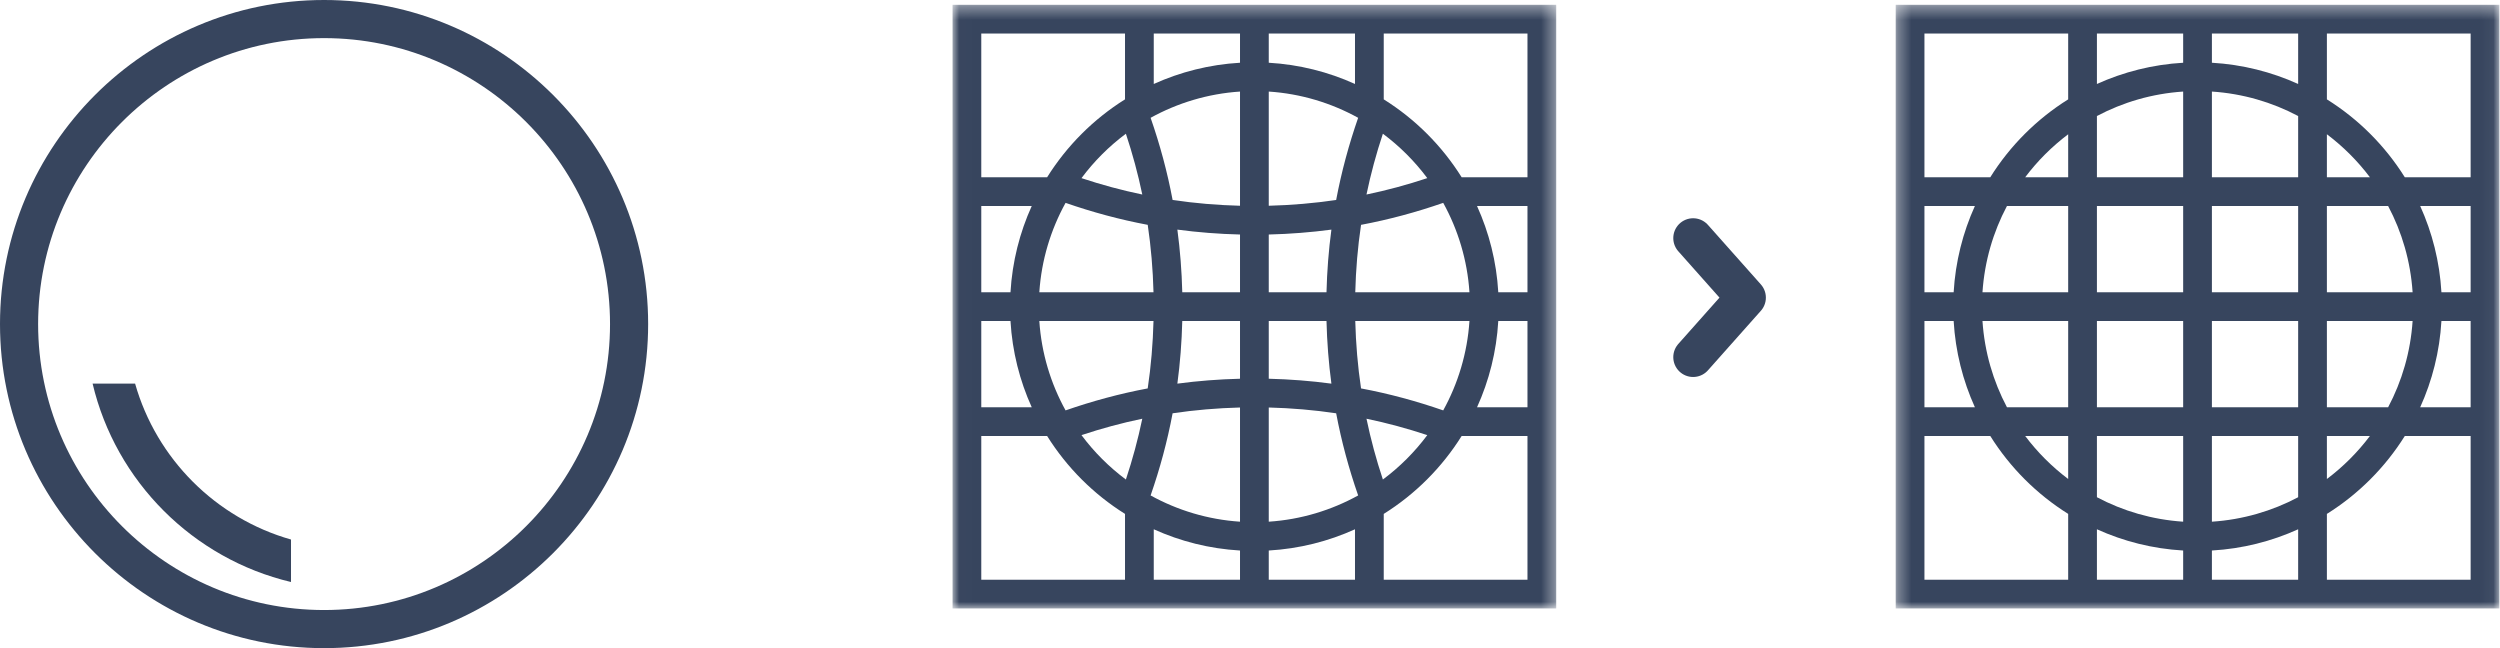
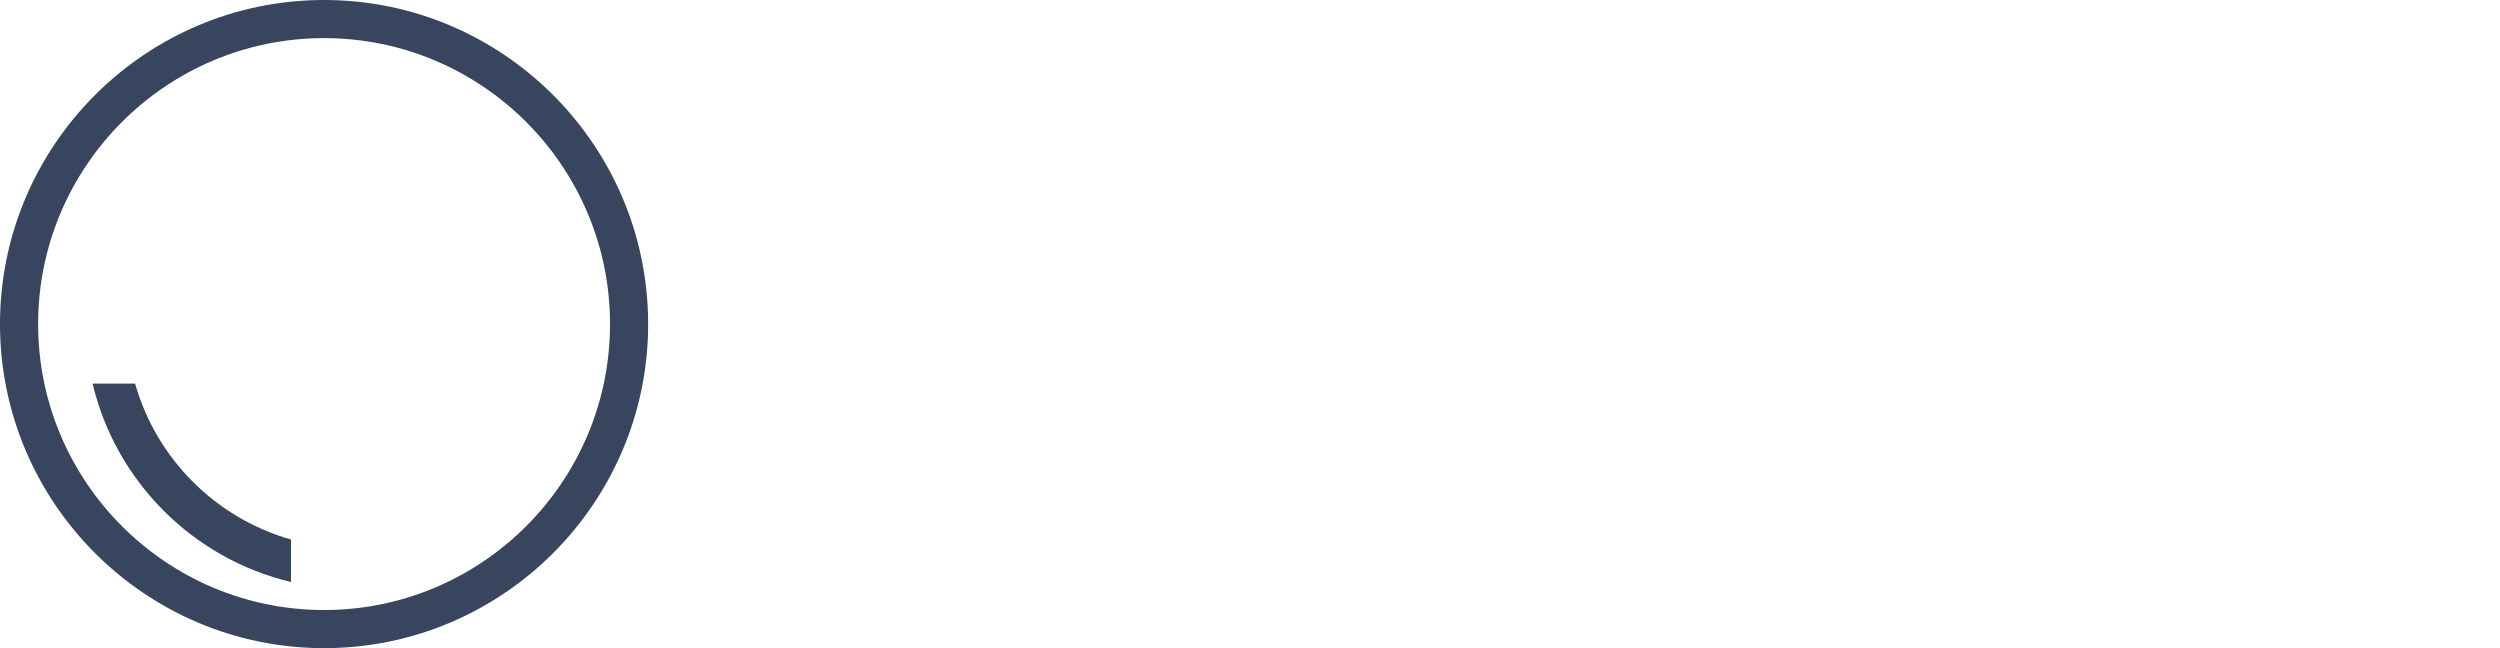
<svg xmlns="http://www.w3.org/2000/svg" xmlns:xlink="http://www.w3.org/1999/xlink" width="189px" height="49px" viewBox="0 0 189 49" version="1.1">
  <title>Group 17</title>
  <desc>Created with Sketch.</desc>
  <defs>
-     <polygon id="path-1" points="0.315 0.362 45.953 0.362 45.953 46 0.315 46" />
-     <polygon id="path-3" points="0.012 0.362 45.65 0.362 45.65 46 0.012 46" />
-   </defs>
+     </defs>
  <g id="desktop" stroke="none" stroke-width="1" fill="none" fill-rule="evenodd">
    <g id="desktop_服務" transform="translate(-1026, -1557)">
      <g id="Group-17" transform="translate(1026, 1557)">
        <g id="Group-12" fill="#37455E">
          <path d="M24.5,46.118 C12.58,46.118 2.882,36.42 2.882,24.5 C2.882,12.58 12.58,2.882 24.5,2.882 C36.42,2.882 46.118,12.58 46.118,24.5 C46.118,36.42 36.42,46.118 24.5,46.118 M24.5,0 C10.991,0 0,10.99 0,24.5 C0,38.01 10.991,49 24.5,49 C38.009,49 49,38.01 49,24.5 C49,10.99 38.009,0 24.5,0" id="Fill-1" />
          <path d="M10.213,29 L7,29 C8.757,36.406 14.595,42.244 22,44 L22,40.788 C16.314,39.173 11.828,34.686 10.213,29" id="Fill-3" />
        </g>
        <g id="Group-16" transform="translate(143, 0)">
          <mask id="mask-2" fill="white">
            <use xlink:href="#path-1" />
          </mask>
          <g id="Clip-6" />
          <path d="M43.78,13.401 L38.803,13.401 C37.313,11.019 35.296,9.001 32.913,7.512 L32.913,2.535 L43.78,2.535 L43.78,13.401 Z M43.78,22.094 L41.572,22.094 C41.438,19.78 40.876,17.582 39.967,15.575 L43.78,15.575 L43.78,22.094 Z M43.78,30.787 L39.967,30.787 C40.876,28.779 41.438,26.582 41.572,24.268 L43.78,24.268 L43.78,30.787 Z M43.78,43.827 L32.913,43.827 L32.913,38.851 C35.296,37.361 37.313,35.343 38.804,32.96 L43.78,32.96 L43.78,43.827 Z M30.74,6.348 C28.732,5.439 26.534,4.877 24.22,4.743 L24.22,2.535 L30.74,2.535 L30.74,6.348 Z M30.74,13.401 L24.22,13.401 L24.22,6.922 C26.562,7.077 28.77,7.727 30.74,8.772 L30.74,13.401 Z M24.22,22.094 L30.74,22.094 L30.74,15.575 L24.22,15.575 L24.22,22.094 Z M24.22,30.787 L30.74,30.787 L30.74,24.267 L24.22,24.267 L24.22,30.787 Z M30.74,37.591 C28.77,38.635 26.562,39.285 24.22,39.44 L24.22,32.96 L30.74,32.96 L30.74,37.591 Z M30.74,43.827 L24.22,43.827 L24.22,41.619 C26.534,41.485 28.732,40.923 30.74,40.014 L30.74,43.827 Z M22.047,4.743 C19.733,4.878 17.535,5.44 15.527,6.349 L15.527,2.535 L22.047,2.535 L22.047,4.743 Z M22.047,13.401 L15.527,13.401 L15.527,8.772 C17.497,7.728 19.705,7.077 22.047,6.922 L22.047,13.401 Z M15.527,22.094 L22.047,22.094 L22.047,15.575 L15.527,15.575 L15.527,22.094 Z M15.527,30.787 L22.047,30.787 L22.047,24.267 L15.527,24.267 L15.527,30.787 Z M22.047,39.44 C19.705,39.284 17.497,38.634 15.527,37.59 L15.527,32.96 L22.047,32.96 L22.047,39.44 Z M22.047,43.827 L15.527,43.827 L15.527,40.013 C17.535,40.922 19.733,41.485 22.047,41.619 L22.047,43.827 Z M13.354,7.512 C10.972,9.002 8.955,11.019 7.465,13.401 L2.488,13.401 L2.488,2.535 L13.354,2.535 L13.354,7.512 Z M13.354,13.401 L10.104,13.401 C11.029,12.171 12.124,11.077 13.354,10.151 L13.354,13.401 Z M13.354,22.094 L6.875,22.094 C7.031,19.752 7.681,17.545 8.725,15.575 L13.354,15.575 L13.354,22.094 Z M13.354,30.787 L8.725,30.787 C7.681,28.817 7.031,26.61 6.875,24.268 L13.354,24.268 L13.354,30.787 Z M13.354,36.211 C12.124,35.285 11.029,34.19 10.104,32.96 L13.354,32.96 L13.354,36.211 Z M13.354,43.827 L2.488,43.827 L2.488,32.96 L7.465,32.96 C8.955,35.343 10.972,37.36 13.354,38.85 L13.354,43.827 Z M2.488,24.268 L4.696,24.268 C4.831,26.582 5.393,28.779 6.301,30.787 L2.488,30.787 L2.488,24.268 Z M2.488,15.575 L6.301,15.575 C5.393,17.582 4.831,19.78 4.696,22.094 L2.488,22.094 L2.488,15.575 Z M32.913,32.96 L36.165,32.96 C35.239,34.191 34.144,35.286 32.913,36.212 L32.913,32.96 Z M32.913,24.268 L39.393,24.268 C39.238,26.61 38.588,28.817 37.544,30.787 L32.913,30.787 L32.913,24.268 Z M32.913,15.575 L37.543,15.575 C38.588,17.545 39.238,19.752 39.393,22.094 L32.913,22.094 L32.913,15.575 Z M32.913,10.15 C34.143,11.076 35.239,12.171 36.165,13.401 L32.913,13.401 L32.913,10.15 Z M0.315,46 L45.953,46 L45.953,0.362 L0.315,0.362 L0.315,46 Z" id="Fill-5" fill="#37455E" mask="url(#mask-2)" />
        </g>
        <g id="angle-right-blue" transform="translate(128, 18)" stroke="#37455E" stroke-linecap="round" stroke-linejoin="round">
          <g id="angle">
-             <polyline stroke-width="3" points="0 9 4 4.5 0 0" />
-           </g>
+             </g>
        </g>
        <g id="Group-15" transform="translate(72, 0)">
          <mask id="mask-4" fill="white">
            <use xlink:href="#path-3" />
          </mask>
          <g id="Clip-9" />
-           <path d="M43.477,13.401 L38.501,13.401 C37.01,11.019 34.993,9.001 32.611,7.512 L32.611,2.535 L43.477,2.535 L43.477,13.401 Z M43.477,22.094 L41.27,22.094 C41.136,19.78 40.573,17.582 39.664,15.575 L43.477,15.575 L43.477,22.094 Z M43.477,30.787 L39.665,30.787 C40.574,28.779 41.136,26.582 41.27,24.268 L43.477,24.268 L43.477,30.787 Z M43.477,43.827 L32.611,43.827 L32.611,38.851 C34.993,37.361 37.011,35.343 38.501,32.96 L43.477,32.96 L43.477,43.827 Z M31.306,31.655 C32.866,31.979 34.399,32.396 35.903,32.895 C34.953,34.171 33.821,35.302 32.546,36.252 C32.046,34.749 31.63,33.216 31.306,31.655 L31.306,31.655 Z M30.458,24.268 L39.091,24.268 C38.929,26.706 38.226,28.997 37.107,31.026 C35.098,30.328 33.026,29.764 30.895,29.364 C30.645,27.688 30.502,25.986 30.458,24.268 L30.458,24.268 Z M23.918,39.44 L23.918,30.807 C25.637,30.852 27.338,30.995 29.014,31.245 C29.414,33.375 29.978,35.447 30.677,37.456 C28.646,38.576 26.356,39.279 23.918,39.44 L23.918,39.44 Z M30.437,43.827 L23.918,43.827 L23.918,41.619 C26.232,41.485 28.43,40.923 30.437,40.014 L30.437,43.827 Z M21.745,4.743 C19.43,4.878 17.233,5.44 15.224,6.349 L15.224,2.535 L21.745,2.535 L21.745,4.743 Z M21.745,15.555 C20.026,15.51 18.324,15.367 16.649,15.117 C16.249,12.986 15.685,10.915 14.986,8.906 C17.016,7.787 19.307,7.084 21.745,6.922 L21.745,15.555 Z M21.745,22.094 L17.38,22.094 C17.34,20.493 17.217,18.913 17.009,17.359 C18.563,17.566 20.143,17.69 21.745,17.729 L21.745,22.094 Z M21.745,28.632 C20.143,28.672 18.563,28.795 17.009,29.003 C17.217,27.449 17.34,25.869 17.38,24.268 L21.745,24.268 L21.745,28.632 Z M21.745,39.44 C19.307,39.278 17.016,38.576 14.986,37.456 C15.685,35.447 16.249,33.375 16.649,31.245 C18.324,30.995 20.026,30.852 21.745,30.807 L21.745,39.44 Z M21.745,43.827 L15.224,43.827 L15.224,40.013 C17.233,40.922 19.43,41.485 21.745,41.619 L21.745,43.827 Z M8.557,31.026 C7.437,28.997 6.734,26.705 6.573,24.268 L15.205,24.268 C15.16,25.986 15.017,27.688 14.767,29.364 C12.637,29.764 10.565,30.328 8.557,31.026 L8.557,31.026 Z M13.117,36.252 C11.842,35.302 10.71,34.17 9.76,32.895 C11.263,32.396 12.797,31.979 14.357,31.655 C14.033,33.215 13.616,34.749 13.117,36.252 L13.117,36.252 Z M13.051,43.827 L2.185,43.827 L2.185,32.96 L7.162,32.96 C8.652,35.342 10.669,37.36 13.051,38.85 L13.051,43.827 Z M2.185,24.268 L4.393,24.268 C4.528,26.582 5.09,28.779 5.999,30.787 L2.185,30.787 L2.185,24.268 Z M2.185,15.575 L5.999,15.575 C5.09,17.582 4.528,19.78 4.393,22.094 L2.185,22.094 L2.185,15.575 Z M2.185,2.535 L13.051,2.535 L13.051,7.512 C10.669,9.002 8.653,11.019 7.163,13.401 L2.185,13.401 L2.185,2.535 Z M14.768,16.998 C15.017,18.674 15.16,20.375 15.205,22.094 L6.573,22.094 C6.734,19.656 7.437,17.366 8.557,15.336 C10.565,16.034 12.637,16.598 14.768,16.998 L14.768,16.998 Z M14.357,14.706 C12.797,14.383 11.263,13.966 9.76,13.467 C10.71,12.192 11.842,11.06 13.117,10.11 C13.616,11.613 14.033,13.147 14.357,14.706 L14.357,14.706 Z M23.918,24.268 L28.283,24.268 C28.323,25.869 28.446,27.449 28.654,29.003 C27.1,28.795 25.519,28.672 23.918,28.632 L23.918,24.268 Z M23.918,17.729 C25.519,17.69 27.1,17.566 28.654,17.359 C28.446,18.913 28.323,20.493 28.283,22.094 L23.918,22.094 L23.918,17.729 Z M23.918,6.922 C26.356,7.083 28.646,7.786 30.676,8.906 C29.978,10.915 29.414,12.986 29.014,15.117 C27.338,15.367 25.637,15.51 23.918,15.555 L23.918,6.922 Z M23.918,2.535 L30.437,2.535 L30.437,6.348 C28.43,5.439 26.232,4.877 23.918,4.743 L23.918,2.535 Z M37.107,15.336 C38.226,17.365 38.929,19.656 39.091,22.094 L30.458,22.094 C30.502,20.375 30.645,18.674 30.895,16.998 C33.026,16.598 35.098,16.034 37.107,15.336 L37.107,15.336 Z M32.546,10.109 C33.821,11.06 34.953,12.191 35.903,13.466 C34.399,13.966 32.866,14.383 31.306,14.706 C31.63,13.147 32.046,11.613 32.546,10.109 L32.546,10.109 Z M0.012,46 L45.65,46 L45.65,0.362 L0.012,0.362 L0.012,46 Z" id="Fill-8" fill="#37455E" mask="url(#mask-4)" />
        </g>
      </g>
    </g>
  </g>
</svg>